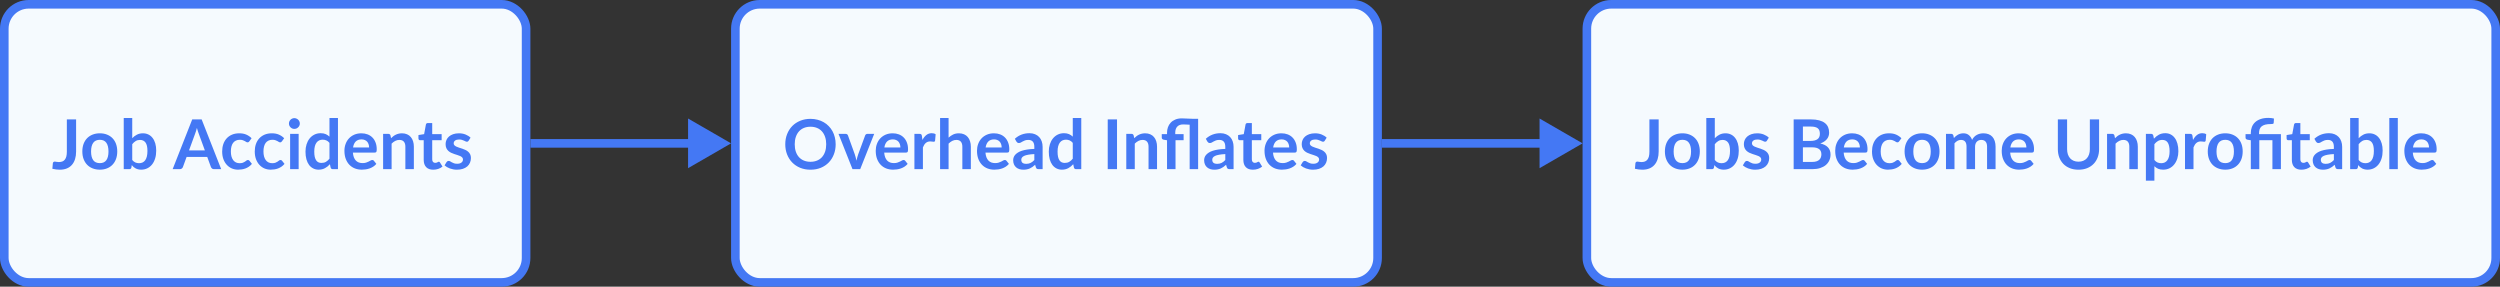
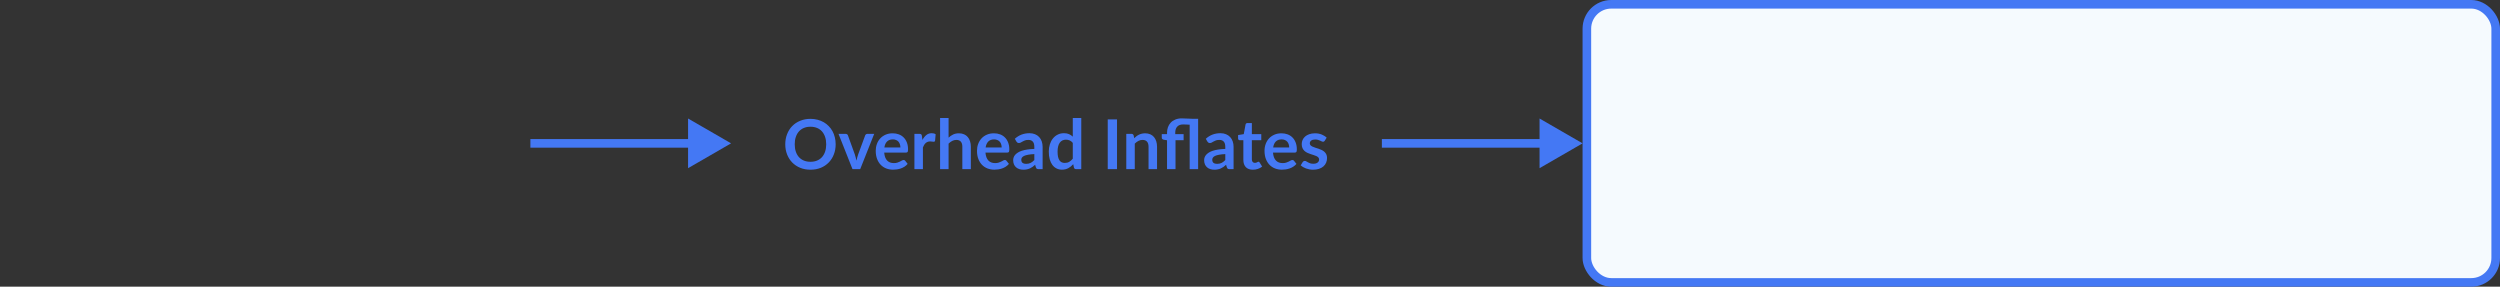
<svg xmlns="http://www.w3.org/2000/svg" width="872" height="100" viewBox="0 0 872 100" fill="none">
  <rect x="0" y="0" width="872" height="100" fill="#333333" stroke="none" />
-   <rect x="1.5" y="1.5" width="182" height="97" rx="8.5" fill="#F5FAFE" stroke="#4478F4" stroke-width="3" />
  <rect x="553.5" y="1.5" width="317" height="97" rx="8.5" fill="#F5FAFE" stroke="#4478F4" stroke-width="3" />
-   <rect x="256.5" y="1.5" width="224" height="97" rx="8.5" fill="#F5FAFE" stroke="#4478F4" stroke-width="3" />
-   <path d="M26.544 52.832C26.544 53.808 26.424 54.688 26.184 55.472C25.944 56.256 25.584 56.924 25.104 57.476C24.632 58.028 24.04 58.452 23.328 58.748C22.616 59.044 21.788 59.192 20.844 59.192C20.412 59.192 19.988 59.164 19.572 59.108C19.156 59.06 18.72 58.98 18.264 58.868C18.288 58.548 18.316 58.228 18.348 57.908C18.38 57.588 18.408 57.268 18.432 56.948C18.456 56.772 18.524 56.632 18.636 56.528C18.756 56.416 18.924 56.36 19.14 56.36C19.276 56.36 19.452 56.388 19.668 56.444C19.892 56.5 20.172 56.528 20.508 56.528C20.964 56.528 21.368 56.464 21.72 56.336C22.072 56.2 22.364 55.988 22.596 55.7C22.836 55.412 23.016 55.04 23.136 54.584C23.256 54.12 23.316 53.56 23.316 52.904V41.648H26.544V52.832ZM34.826 46.496C35.738 46.496 36.566 46.644 37.31 46.94C38.062 47.236 38.702 47.656 39.23 48.2C39.766 48.744 40.178 49.408 40.466 50.192C40.754 50.976 40.898 51.852 40.898 52.82C40.898 53.796 40.754 54.676 40.466 55.46C40.178 56.244 39.766 56.912 39.23 57.464C38.702 58.016 38.062 58.44 37.31 58.736C36.566 59.032 35.738 59.18 34.826 59.18C33.906 59.18 33.07 59.032 32.318 58.736C31.566 58.44 30.922 58.016 30.386 57.464C29.858 56.912 29.446 56.244 29.15 55.46C28.862 54.676 28.718 53.796 28.718 52.82C28.718 51.852 28.862 50.976 29.15 50.192C29.446 49.408 29.858 48.744 30.386 48.2C30.922 47.656 31.566 47.236 32.318 46.94C33.07 46.644 33.906 46.496 34.826 46.496ZM34.826 56.9C35.85 56.9 36.606 56.556 37.094 55.868C37.59 55.18 37.838 54.172 37.838 52.844C37.838 51.516 37.59 50.504 37.094 49.808C36.606 49.112 35.85 48.764 34.826 48.764C33.786 48.764 33.014 49.116 32.51 49.82C32.014 50.516 31.766 51.524 31.766 52.844C31.766 54.164 32.014 55.172 32.51 55.868C33.014 56.556 33.786 56.9 34.826 56.9ZM46.123 55.808C46.459 56.216 46.823 56.504 47.215 56.672C47.615 56.84 48.035 56.924 48.475 56.924C48.931 56.924 49.339 56.844 49.699 56.684C50.067 56.516 50.379 56.26 50.635 55.916C50.891 55.564 51.087 55.12 51.223 54.584C51.359 54.04 51.427 53.392 51.427 52.64C51.427 51.288 51.203 50.312 50.755 49.712C50.307 49.104 49.663 48.8 48.823 48.8C48.255 48.8 47.759 48.932 47.335 49.196C46.911 49.452 46.507 49.816 46.123 50.288V55.808ZM46.123 48.2C46.619 47.68 47.167 47.268 47.767 46.964C48.375 46.652 49.067 46.496 49.843 46.496C50.555 46.496 51.195 46.636 51.763 46.916C52.339 47.196 52.827 47.6 53.227 48.128C53.635 48.648 53.947 49.28 54.163 50.024C54.379 50.768 54.487 51.604 54.487 52.532C54.487 53.532 54.363 54.44 54.115 55.256C53.867 56.072 53.511 56.772 53.047 57.356C52.591 57.932 52.039 58.38 51.391 58.7C50.743 59.02 50.023 59.18 49.231 59.18C48.847 59.18 48.499 59.14 48.187 59.06C47.875 58.988 47.587 58.884 47.323 58.748C47.059 58.612 46.815 58.448 46.591 58.256C46.375 58.056 46.167 57.836 45.967 57.596L45.835 58.424C45.787 58.632 45.703 58.78 45.583 58.868C45.471 58.956 45.315 59 45.115 59H43.159V41.168H46.123V48.2ZM71.452 52.448L69.34 46.676C69.236 46.42 69.128 46.116 69.016 45.764C68.904 45.412 68.792 45.032 68.68 44.624C68.576 45.032 68.468 45.416 68.356 45.776C68.244 46.128 68.136 46.436 68.032 46.7L65.932 52.448H71.452ZM77.152 59H74.656C74.376 59 74.148 58.932 73.972 58.796C73.796 58.652 73.664 58.476 73.576 58.268L72.28 54.728H65.092L63.796 58.268C63.732 58.452 63.608 58.62 63.424 58.772C63.24 58.924 63.012 59 62.74 59H60.22L67.048 41.648H70.336L77.152 59ZM86.972 49.292C86.883 49.404 86.796 49.492 86.707 49.556C86.627 49.62 86.507 49.652 86.347 49.652C86.195 49.652 86.047 49.608 85.903 49.52C85.76 49.424 85.588 49.32 85.388 49.208C85.188 49.088 84.948 48.984 84.668 48.896C84.395 48.8 84.055 48.752 83.647 48.752C83.127 48.752 82.671 48.848 82.279 49.04C81.888 49.224 81.559 49.492 81.296 49.844C81.04 50.196 80.847 50.624 80.719 51.128C80.591 51.624 80.528 52.188 80.528 52.82C80.528 53.476 80.596 54.06 80.731 54.572C80.876 55.084 81.079 55.516 81.344 55.868C81.608 56.212 81.927 56.476 82.303 56.66C82.68 56.836 83.103 56.924 83.576 56.924C84.047 56.924 84.427 56.868 84.716 56.756C85.011 56.636 85.26 56.508 85.46 56.372C85.659 56.228 85.832 56.1 85.975 55.988C86.127 55.868 86.296 55.808 86.48 55.808C86.719 55.808 86.9 55.9 87.019 56.084L87.871 57.164C87.543 57.548 87.188 57.872 86.803 58.136C86.419 58.392 86.019 58.6 85.603 58.76C85.195 58.912 84.772 59.02 84.332 59.084C83.9 59.148 83.468 59.18 83.035 59.18C82.275 59.18 81.559 59.04 80.888 58.76C80.216 58.472 79.627 58.056 79.124 57.512C78.62 56.968 78.219 56.304 77.924 55.52C77.635 54.728 77.492 53.828 77.492 52.82C77.492 51.916 77.62 51.08 77.876 50.312C78.139 49.536 78.523 48.868 79.028 48.308C79.531 47.74 80.156 47.296 80.9 46.976C81.644 46.656 82.499 46.496 83.468 46.496C84.388 46.496 85.192 46.644 85.879 46.94C86.576 47.236 87.2 47.66 87.751 48.212L86.972 49.292ZM98.339 49.292C98.251 49.404 98.163 49.492 98.075 49.556C97.995 49.62 97.875 49.652 97.715 49.652C97.563 49.652 97.415 49.608 97.271 49.52C97.127 49.424 96.955 49.32 96.755 49.208C96.555 49.088 96.315 48.984 96.035 48.896C95.763 48.8 95.423 48.752 95.015 48.752C94.495 48.752 94.039 48.848 93.647 49.04C93.255 49.224 92.927 49.492 92.663 49.844C92.407 50.196 92.215 50.624 92.087 51.128C91.959 51.624 91.895 52.188 91.895 52.82C91.895 53.476 91.963 54.06 92.099 54.572C92.243 55.084 92.447 55.516 92.711 55.868C92.975 56.212 93.295 56.476 93.671 56.66C94.047 56.836 94.471 56.924 94.943 56.924C95.415 56.924 95.795 56.868 96.083 56.756C96.379 56.636 96.627 56.508 96.827 56.372C97.027 56.228 97.199 56.1 97.343 55.988C97.495 55.868 97.663 55.808 97.847 55.808C98.087 55.808 98.267 55.9 98.387 56.084L99.239 57.164C98.911 57.548 98.555 57.872 98.171 58.136C97.787 58.392 97.387 58.6 96.971 58.76C96.563 58.912 96.139 59.02 95.699 59.084C95.267 59.148 94.835 59.18 94.403 59.18C93.643 59.18 92.927 59.04 92.255 58.76C91.583 58.472 90.995 58.056 90.491 57.512C89.987 56.968 89.587 56.304 89.291 55.52C89.003 54.728 88.859 53.828 88.859 52.82C88.859 51.916 88.987 51.08 89.243 50.312C89.507 49.536 89.891 48.868 90.395 48.308C90.899 47.74 91.523 47.296 92.267 46.976C93.011 46.656 93.867 46.496 94.835 46.496C95.755 46.496 96.559 46.644 97.247 46.94C97.943 47.236 98.567 47.66 99.119 48.212L98.339 49.292ZM104.169 46.688V59H101.193V46.688H104.169ZM104.577 43.1C104.577 43.356 104.525 43.596 104.421 43.82C104.317 44.044 104.177 44.24 104.001 44.408C103.833 44.576 103.633 44.712 103.401 44.816C103.169 44.912 102.921 44.96 102.657 44.96C102.401 44.96 102.157 44.912 101.925 44.816C101.701 44.712 101.505 44.576 101.337 44.408C101.169 44.24 101.033 44.044 100.929 43.82C100.833 43.596 100.785 43.356 100.785 43.1C100.785 42.836 100.833 42.588 100.929 42.356C101.033 42.124 101.169 41.924 101.337 41.756C101.505 41.588 101.701 41.456 101.925 41.36C102.157 41.256 102.401 41.204 102.657 41.204C102.921 41.204 103.169 41.256 103.401 41.36C103.633 41.456 103.833 41.588 104.001 41.756C104.177 41.924 104.317 42.124 104.421 42.356C104.525 42.588 104.577 42.836 104.577 43.1ZM114.919 49.832C114.583 49.424 114.215 49.136 113.815 48.968C113.423 48.8 112.999 48.716 112.543 48.716C112.095 48.716 111.691 48.8 111.331 48.968C110.971 49.136 110.663 49.392 110.407 49.736C110.151 50.072 109.955 50.504 109.819 51.032C109.683 51.552 109.615 52.168 109.615 52.88C109.615 53.6 109.671 54.212 109.783 54.716C109.903 55.212 110.071 55.62 110.287 55.94C110.503 56.252 110.767 56.48 111.079 56.624C111.391 56.76 111.739 56.828 112.123 56.828C112.739 56.828 113.263 56.7 113.695 56.444C114.127 56.188 114.535 55.824 114.919 55.352V49.832ZM117.883 41.168V59H116.071C115.679 59 115.431 58.82 115.327 58.46L115.075 57.272C114.579 57.84 114.007 58.3 113.359 58.652C112.719 59.004 111.971 59.18 111.115 59.18C110.443 59.18 109.827 59.04 109.267 58.76C108.707 58.48 108.223 58.076 107.815 57.548C107.415 57.012 107.103 56.352 106.879 55.568C106.663 54.784 106.555 53.888 106.555 52.88C106.555 51.968 106.679 51.12 106.927 50.336C107.175 49.552 107.531 48.872 107.995 48.296C108.459 47.72 109.015 47.272 109.663 46.952C110.311 46.624 111.039 46.46 111.847 46.46C112.535 46.46 113.123 46.568 113.611 46.784C114.099 47 114.535 47.292 114.919 47.66V41.168H117.883ZM128.74 51.428C128.74 51.044 128.684 50.684 128.572 50.348C128.468 50.004 128.308 49.704 128.092 49.448C127.876 49.192 127.6 48.992 127.264 48.848C126.936 48.696 126.552 48.62 126.112 48.62C125.256 48.62 124.58 48.864 124.084 49.352C123.596 49.84 123.284 50.532 123.148 51.428H128.74ZM123.088 53.216C123.136 53.848 123.248 54.396 123.424 54.86C123.6 55.316 123.832 55.696 124.12 56C124.408 56.296 124.748 56.52 125.14 56.672C125.54 56.816 125.98 56.888 126.46 56.888C126.94 56.888 127.352 56.832 127.696 56.72C128.048 56.608 128.352 56.484 128.608 56.348C128.872 56.212 129.1 56.088 129.292 55.976C129.492 55.864 129.684 55.808 129.868 55.808C130.116 55.808 130.3 55.9 130.42 56.084L131.272 57.164C130.944 57.548 130.576 57.872 130.168 58.136C129.76 58.392 129.332 58.6 128.884 58.76C128.444 58.912 127.992 59.02 127.528 59.084C127.072 59.148 126.628 59.18 126.196 59.18C125.34 59.18 124.544 59.04 123.808 58.76C123.072 58.472 122.432 58.052 121.888 57.5C121.344 56.94 120.916 56.252 120.604 55.436C120.292 54.612 120.136 53.66 120.136 52.58C120.136 51.74 120.272 50.952 120.544 50.216C120.816 49.472 121.204 48.828 121.708 48.284C122.22 47.732 122.84 47.296 123.568 46.976C124.304 46.656 125.132 46.496 126.052 46.496C126.828 46.496 127.544 46.62 128.2 46.868C128.856 47.116 129.42 47.48 129.892 47.96C130.364 48.432 130.732 49.016 130.996 49.712C131.268 50.4 131.404 51.188 131.404 52.076C131.404 52.524 131.356 52.828 131.26 52.988C131.164 53.14 130.98 53.216 130.708 53.216H123.088ZM136.4 48.2C136.648 47.952 136.908 47.724 137.18 47.516C137.46 47.3 137.752 47.12 138.056 46.976C138.368 46.824 138.7 46.708 139.052 46.628C139.404 46.54 139.788 46.496 140.204 46.496C140.876 46.496 141.472 46.612 141.992 46.844C142.512 47.068 142.944 47.388 143.288 47.804C143.64 48.212 143.904 48.704 144.08 49.28C144.264 49.848 144.356 50.476 144.356 51.164V59H141.392V51.164C141.392 50.412 141.22 49.832 140.876 49.424C140.532 49.008 140.008 48.8 139.304 48.8C138.792 48.8 138.312 48.916 137.864 49.148C137.416 49.38 136.992 49.696 136.592 50.096V59H133.628V46.688H135.44C135.824 46.688 136.076 46.868 136.196 47.228L136.4 48.2ZM151.115 59.192C150.043 59.192 149.219 58.892 148.643 58.292C148.075 57.684 147.791 56.848 147.791 55.784V48.908H146.531C146.371 48.908 146.235 48.856 146.123 48.752C146.011 48.648 145.955 48.492 145.955 48.284V47.108L147.935 46.784L148.559 43.424C148.599 43.264 148.675 43.14 148.787 43.052C148.899 42.964 149.043 42.92 149.219 42.92H150.755V46.796H154.043V48.908H150.755V55.58C150.755 55.964 150.847 56.264 151.031 56.48C151.223 56.696 151.483 56.804 151.811 56.804C151.995 56.804 152.147 56.784 152.267 56.744C152.395 56.696 152.503 56.648 152.591 56.6C152.687 56.552 152.771 56.508 152.843 56.468C152.915 56.42 152.987 56.396 153.059 56.396C153.147 56.396 153.219 56.42 153.275 56.468C153.331 56.508 153.391 56.572 153.455 56.66L154.343 58.1C153.911 58.46 153.415 58.732 152.855 58.916C152.295 59.1 151.715 59.192 151.115 59.192ZM163.453 49.088C163.373 49.216 163.289 49.308 163.201 49.364C163.113 49.412 163.001 49.436 162.865 49.436C162.721 49.436 162.565 49.396 162.397 49.316C162.237 49.236 162.049 49.148 161.833 49.052C161.617 48.948 161.369 48.856 161.089 48.776C160.817 48.696 160.493 48.656 160.117 48.656C159.533 48.656 159.073 48.78 158.737 49.028C158.409 49.276 158.245 49.6 158.245 50C158.245 50.264 158.329 50.488 158.497 50.672C158.673 50.848 158.901 51.004 159.181 51.14C159.469 51.276 159.793 51.4 160.153 51.512C160.513 51.616 160.877 51.732 161.245 51.86C161.621 51.988 161.989 52.136 162.349 52.304C162.709 52.464 163.029 52.672 163.309 52.928C163.597 53.176 163.825 53.476 163.993 53.828C164.169 54.18 164.257 54.604 164.257 55.1C164.257 55.692 164.149 56.24 163.933 56.744C163.725 57.24 163.413 57.672 162.997 58.04C162.581 58.4 162.065 58.684 161.449 58.892C160.841 59.092 160.137 59.192 159.337 59.192C158.913 59.192 158.497 59.152 158.089 59.072C157.689 59 157.301 58.896 156.925 58.76C156.557 58.624 156.213 58.464 155.893 58.28C155.581 58.096 155.305 57.896 155.065 57.68L155.749 56.552C155.837 56.416 155.941 56.312 156.061 56.24C156.181 56.168 156.333 56.132 156.517 56.132C156.701 56.132 156.873 56.184 157.033 56.288C157.201 56.392 157.393 56.504 157.609 56.624C157.825 56.744 158.077 56.856 158.365 56.96C158.661 57.064 159.033 57.116 159.481 57.116C159.833 57.116 160.133 57.076 160.381 56.996C160.637 56.908 160.845 56.796 161.005 56.66C161.173 56.524 161.293 56.368 161.365 56.192C161.445 56.008 161.485 55.82 161.485 55.628C161.485 55.34 161.397 55.104 161.221 54.92C161.053 54.736 160.825 54.576 160.537 54.44C160.257 54.304 159.933 54.184 159.565 54.08C159.205 53.968 158.833 53.848 158.449 53.72C158.073 53.592 157.701 53.444 157.333 53.276C156.973 53.1 156.649 52.88 156.361 52.616C156.081 52.352 155.853 52.028 155.677 51.644C155.509 51.26 155.425 50.796 155.425 50.252C155.425 49.748 155.525 49.268 155.725 48.812C155.925 48.356 156.217 47.96 156.601 47.624C156.993 47.28 157.477 47.008 158.053 46.808C158.637 46.6 159.309 46.496 160.069 46.496C160.917 46.496 161.689 46.636 162.385 46.916C163.081 47.196 163.661 47.564 164.125 48.02L163.453 49.088Z" fill="#4478F4" />
-   <path d="M578.544 52.832C578.544 53.808 578.424 54.688 578.184 55.472C577.944 56.256 577.584 56.924 577.104 57.476C576.632 58.028 576.04 58.452 575.328 58.748C574.616 59.044 573.788 59.192 572.844 59.192C572.412 59.192 571.988 59.164 571.572 59.108C571.156 59.06 570.72 58.98 570.264 58.868C570.288 58.548 570.316 58.228 570.348 57.908C570.38 57.588 570.408 57.268 570.432 56.948C570.456 56.772 570.524 56.632 570.636 56.528C570.756 56.416 570.924 56.36 571.14 56.36C571.276 56.36 571.452 56.388 571.668 56.444C571.892 56.5 572.172 56.528 572.508 56.528C572.964 56.528 573.368 56.464 573.72 56.336C574.072 56.2 574.364 55.988 574.596 55.7C574.836 55.412 575.016 55.04 575.136 54.584C575.256 54.12 575.316 53.56 575.316 52.904V41.648H578.544V52.832ZM586.826 46.496C587.738 46.496 588.566 46.644 589.31 46.94C590.062 47.236 590.702 47.656 591.23 48.2C591.766 48.744 592.178 49.408 592.466 50.192C592.754 50.976 592.898 51.852 592.898 52.82C592.898 53.796 592.754 54.676 592.466 55.46C592.178 56.244 591.766 56.912 591.23 57.464C590.702 58.016 590.062 58.44 589.31 58.736C588.566 59.032 587.738 59.18 586.826 59.18C585.906 59.18 585.07 59.032 584.318 58.736C583.566 58.44 582.922 58.016 582.386 57.464C581.858 56.912 581.446 56.244 581.15 55.46C580.862 54.676 580.718 53.796 580.718 52.82C580.718 51.852 580.862 50.976 581.15 50.192C581.446 49.408 581.858 48.744 582.386 48.2C582.922 47.656 583.566 47.236 584.318 46.94C585.07 46.644 585.906 46.496 586.826 46.496ZM586.826 56.9C587.85 56.9 588.606 56.556 589.094 55.868C589.59 55.18 589.838 54.172 589.838 52.844C589.838 51.516 589.59 50.504 589.094 49.808C588.606 49.112 587.85 48.764 586.826 48.764C585.786 48.764 585.014 49.116 584.51 49.82C584.014 50.516 583.766 51.524 583.766 52.844C583.766 54.164 584.014 55.172 584.51 55.868C585.014 56.556 585.786 56.9 586.826 56.9ZM598.123 55.808C598.459 56.216 598.823 56.504 599.215 56.672C599.615 56.84 600.035 56.924 600.475 56.924C600.931 56.924 601.339 56.844 601.699 56.684C602.067 56.516 602.379 56.26 602.635 55.916C602.891 55.564 603.087 55.12 603.223 54.584C603.359 54.04 603.427 53.392 603.427 52.64C603.427 51.288 603.203 50.312 602.755 49.712C602.307 49.104 601.663 48.8 600.823 48.8C600.255 48.8 599.759 48.932 599.335 49.196C598.911 49.452 598.507 49.816 598.123 50.288V55.808ZM598.123 48.2C598.619 47.68 599.167 47.268 599.767 46.964C600.375 46.652 601.067 46.496 601.843 46.496C602.555 46.496 603.195 46.636 603.763 46.916C604.339 47.196 604.827 47.6 605.227 48.128C605.635 48.648 605.947 49.28 606.163 50.024C606.379 50.768 606.487 51.604 606.487 52.532C606.487 53.532 606.363 54.44 606.115 55.256C605.867 56.072 605.511 56.772 605.047 57.356C604.591 57.932 604.039 58.38 603.391 58.7C602.743 59.02 602.023 59.18 601.231 59.18C600.847 59.18 600.499 59.14 600.187 59.06C599.875 58.988 599.587 58.884 599.323 58.748C599.059 58.612 598.815 58.448 598.591 58.256C598.375 58.056 598.167 57.836 597.967 57.596L597.835 58.424C597.787 58.632 597.703 58.78 597.583 58.868C597.471 58.956 597.315 59 597.115 59H595.159V41.168H598.123V48.2ZM616.289 49.088C616.209 49.216 616.125 49.308 616.037 49.364C615.949 49.412 615.837 49.436 615.701 49.436C615.557 49.436 615.401 49.396 615.233 49.316C615.073 49.236 614.885 49.148 614.669 49.052C614.453 48.948 614.205 48.856 613.924 48.776C613.653 48.696 613.329 48.656 612.953 48.656C612.369 48.656 611.909 48.78 611.573 49.028C611.245 49.276 611.081 49.6 611.081 50C611.081 50.264 611.165 50.488 611.333 50.672C611.509 50.848 611.737 51.004 612.017 51.14C612.305 51.276 612.629 51.4 612.989 51.512C613.349 51.616 613.713 51.732 614.081 51.86C614.457 51.988 614.825 52.136 615.185 52.304C615.545 52.464 615.865 52.672 616.145 52.928C616.433 53.176 616.661 53.476 616.829 53.828C617.005 54.18 617.093 54.604 617.093 55.1C617.093 55.692 616.985 56.24 616.769 56.744C616.561 57.24 616.249 57.672 615.833 58.04C615.417 58.4 614.901 58.684 614.285 58.892C613.677 59.092 612.973 59.192 612.173 59.192C611.749 59.192 611.333 59.152 610.925 59.072C610.525 59 610.137 58.896 609.761 58.76C609.393 58.624 609.049 58.464 608.729 58.28C608.417 58.096 608.141 57.896 607.901 57.68L608.585 56.552C608.673 56.416 608.777 56.312 608.896 56.24C609.016 56.168 609.169 56.132 609.353 56.132C609.537 56.132 609.709 56.184 609.869 56.288C610.037 56.392 610.229 56.504 610.445 56.624C610.661 56.744 610.913 56.856 611.201 56.96C611.497 57.064 611.869 57.116 612.317 57.116C612.669 57.116 612.969 57.076 613.217 56.996C613.473 56.908 613.681 56.796 613.841 56.66C614.009 56.524 614.128 56.368 614.201 56.192C614.281 56.008 614.321 55.82 614.321 55.628C614.321 55.34 614.233 55.104 614.057 54.92C613.889 54.736 613.661 54.576 613.372 54.44C613.093 54.304 612.769 54.184 612.401 54.08C612.041 53.968 611.669 53.848 611.285 53.72C610.909 53.592 610.537 53.444 610.169 53.276C609.809 53.1 609.485 52.88 609.197 52.616C608.917 52.352 608.689 52.028 608.513 51.644C608.345 51.26 608.261 50.796 608.261 50.252C608.261 49.748 608.361 49.268 608.561 48.812C608.761 48.356 609.053 47.96 609.437 47.624C609.829 47.28 610.313 47.008 610.889 46.808C611.473 46.6 612.145 46.496 612.905 46.496C613.753 46.496 614.525 46.636 615.221 46.916C615.917 47.196 616.497 47.564 616.961 48.02L616.289 49.088ZM632.119 56.48C632.719 56.48 633.223 56.408 633.631 56.264C634.039 56.12 634.363 55.928 634.603 55.688C634.851 55.448 635.027 55.168 635.131 54.848C635.243 54.528 635.299 54.188 635.299 53.828C635.299 53.452 635.239 53.116 635.119 52.82C634.999 52.516 634.811 52.26 634.555 52.052C634.299 51.836 633.967 51.672 633.559 51.56C633.159 51.448 632.675 51.392 632.107 51.392H628.855V56.48H632.119ZM628.855 44.144V49.16H631.423C632.527 49.16 633.359 48.96 633.919 48.56C634.487 48.16 634.771 47.524 634.771 46.652C634.771 45.748 634.515 45.104 634.003 44.72C633.491 44.336 632.691 44.144 631.603 44.144H628.855ZM631.603 41.648C632.739 41.648 633.711 41.756 634.519 41.972C635.327 42.188 635.987 42.496 636.499 42.896C637.019 43.296 637.399 43.78 637.639 44.348C637.879 44.916 637.999 45.556 637.999 46.268C637.999 46.676 637.939 47.068 637.819 47.444C637.699 47.812 637.511 48.16 637.255 48.488C637.007 48.808 636.687 49.1 636.295 49.364C635.911 49.628 635.451 49.852 634.915 50.036C637.299 50.572 638.491 51.86 638.491 53.9C638.491 54.636 638.351 55.316 638.071 55.94C637.791 56.564 637.383 57.104 636.847 57.56C636.311 58.008 635.651 58.36 634.867 58.616C634.083 58.872 633.187 59 632.179 59H625.627V41.648H631.603ZM648.724 51.428C648.724 51.044 648.668 50.684 648.556 50.348C648.452 50.004 648.292 49.704 648.076 49.448C647.86 49.192 647.584 48.992 647.248 48.848C646.92 48.696 646.536 48.62 646.096 48.62C645.24 48.62 644.564 48.864 644.068 49.352C643.58 49.84 643.268 50.532 643.132 51.428H648.724ZM643.072 53.216C643.12 53.848 643.232 54.396 643.408 54.86C643.584 55.316 643.816 55.696 644.104 56C644.392 56.296 644.732 56.52 645.124 56.672C645.524 56.816 645.964 56.888 646.444 56.888C646.924 56.888 647.336 56.832 647.68 56.72C648.032 56.608 648.336 56.484 648.592 56.348C648.856 56.212 649.084 56.088 649.276 55.976C649.476 55.864 649.668 55.808 649.852 55.808C650.1 55.808 650.284 55.9 650.404 56.084L651.256 57.164C650.928 57.548 650.56 57.872 650.152 58.136C649.744 58.392 649.316 58.6 648.868 58.76C648.428 58.912 647.976 59.02 647.512 59.084C647.056 59.148 646.612 59.18 646.18 59.18C645.324 59.18 644.528 59.04 643.792 58.76C643.056 58.472 642.416 58.052 641.872 57.5C641.328 56.94 640.9 56.252 640.588 55.436C640.276 54.612 640.12 53.66 640.12 52.58C640.12 51.74 640.256 50.952 640.528 50.216C640.8 49.472 641.188 48.828 641.692 48.284C642.204 47.732 642.824 47.296 643.552 46.976C644.288 46.656 645.116 46.496 646.036 46.496C646.812 46.496 647.528 46.62 648.184 46.868C648.84 47.116 649.404 47.48 649.876 47.96C650.348 48.432 650.716 49.016 650.98 49.712C651.252 50.4 651.388 51.188 651.388 52.076C651.388 52.524 651.34 52.828 651.244 52.988C651.148 53.14 650.964 53.216 650.692 53.216H643.072ZM662.432 49.292C662.344 49.404 662.256 49.492 662.168 49.556C662.088 49.62 661.968 49.652 661.808 49.652C661.656 49.652 661.508 49.608 661.364 49.52C661.22 49.424 661.048 49.32 660.848 49.208C660.648 49.088 660.408 48.984 660.128 48.896C659.856 48.8 659.516 48.752 659.108 48.752C658.588 48.752 658.132 48.848 657.74 49.04C657.348 49.224 657.02 49.492 656.756 49.844C656.5 50.196 656.308 50.624 656.18 51.128C656.052 51.624 655.988 52.188 655.988 52.82C655.988 53.476 656.056 54.06 656.192 54.572C656.336 55.084 656.54 55.516 656.804 55.868C657.068 56.212 657.388 56.476 657.764 56.66C658.14 56.836 658.564 56.924 659.036 56.924C659.508 56.924 659.888 56.868 660.176 56.756C660.472 56.636 660.72 56.508 660.92 56.372C661.12 56.228 661.292 56.1 661.436 55.988C661.588 55.868 661.756 55.808 661.94 55.808C662.18 55.808 662.36 55.9 662.48 56.084L663.332 57.164C663.004 57.548 662.648 57.872 662.264 58.136C661.88 58.392 661.48 58.6 661.064 58.76C660.656 58.912 660.232 59.02 659.792 59.084C659.36 59.148 658.928 59.18 658.496 59.18C657.736 59.18 657.02 59.04 656.348 58.76C655.676 58.472 655.088 58.056 654.584 57.512C654.08 56.968 653.68 56.304 653.384 55.52C653.096 54.728 652.952 53.828 652.952 52.82C652.952 51.916 653.08 51.08 653.336 50.312C653.6 49.536 653.984 48.868 654.488 48.308C654.992 47.74 655.616 47.296 656.36 46.976C657.104 46.656 657.96 46.496 658.928 46.496C659.848 46.496 660.652 46.644 661.34 46.94C662.036 47.236 662.66 47.66 663.212 48.212L662.432 49.292ZM670.428 46.496C671.34 46.496 672.168 46.644 672.912 46.94C673.664 47.236 674.304 47.656 674.832 48.2C675.368 48.744 675.78 49.408 676.068 50.192C676.356 50.976 676.5 51.852 676.5 52.82C676.5 53.796 676.356 54.676 676.068 55.46C675.78 56.244 675.368 56.912 674.832 57.464C674.304 58.016 673.664 58.44 672.912 58.736C672.168 59.032 671.34 59.18 670.428 59.18C669.508 59.18 668.672 59.032 667.92 58.736C667.168 58.44 666.524 58.016 665.988 57.464C665.46 56.912 665.048 56.244 664.752 55.46C664.464 54.676 664.32 53.796 664.32 52.82C664.32 51.852 664.464 50.976 664.752 50.192C665.048 49.408 665.46 48.744 665.988 48.2C666.524 47.656 667.168 47.236 667.92 46.94C668.672 46.644 669.508 46.496 670.428 46.496ZM670.428 56.9C671.452 56.9 672.208 56.556 672.696 55.868C673.192 55.18 673.44 54.172 673.44 52.844C673.44 51.516 673.192 50.504 672.696 49.808C672.208 49.112 671.452 48.764 670.428 48.764C669.388 48.764 668.616 49.116 668.112 49.82C667.616 50.516 667.368 51.524 667.368 52.844C667.368 54.164 667.616 55.172 668.112 55.868C668.616 56.556 669.388 56.9 670.428 56.9ZM678.761 59V46.688H680.573C680.957 46.688 681.209 46.868 681.329 47.228L681.521 48.14C681.737 47.9 681.961 47.68 682.193 47.48C682.433 47.28 682.685 47.108 682.949 46.964C683.221 46.82 683.509 46.708 683.813 46.628C684.125 46.54 684.465 46.496 684.833 46.496C685.609 46.496 686.245 46.708 686.741 47.132C687.245 47.548 687.621 48.104 687.869 48.8C688.061 48.392 688.301 48.044 688.589 47.756C688.877 47.46 689.193 47.22 689.537 47.036C689.881 46.852 690.245 46.716 690.629 46.628C691.021 46.54 691.413 46.496 691.805 46.496C692.485 46.496 693.089 46.6 693.617 46.808C694.145 47.016 694.589 47.32 694.949 47.72C695.309 48.12 695.581 48.608 695.765 49.184C695.957 49.76 696.053 50.42 696.053 51.164V59H693.089V51.164C693.089 50.38 692.917 49.792 692.573 49.4C692.229 49 691.725 48.8 691.061 48.8C690.757 48.8 690.473 48.852 690.209 48.956C689.953 49.06 689.725 49.212 689.525 49.412C689.333 49.604 689.181 49.848 689.069 50.144C688.957 50.44 688.901 50.78 688.901 51.164V59H685.925V51.164C685.925 50.34 685.757 49.74 685.421 49.364C685.093 48.988 684.609 48.8 683.969 48.8C683.537 48.8 683.133 48.908 682.757 49.124C682.389 49.332 682.045 49.62 681.725 49.988V59H678.761ZM706.802 51.428C706.802 51.044 706.746 50.684 706.634 50.348C706.53 50.004 706.37 49.704 706.154 49.448C705.938 49.192 705.662 48.992 705.326 48.848C704.998 48.696 704.614 48.62 704.174 48.62C703.318 48.62 702.642 48.864 702.146 49.352C701.658 49.84 701.346 50.532 701.21 51.428H706.802ZM701.15 53.216C701.198 53.848 701.31 54.396 701.486 54.86C701.662 55.316 701.894 55.696 702.182 56C702.47 56.296 702.81 56.52 703.202 56.672C703.602 56.816 704.042 56.888 704.522 56.888C705.002 56.888 705.414 56.832 705.758 56.72C706.11 56.608 706.414 56.484 706.67 56.348C706.934 56.212 707.162 56.088 707.354 55.976C707.554 55.864 707.746 55.808 707.93 55.808C708.178 55.808 708.362 55.9 708.482 56.084L709.334 57.164C709.006 57.548 708.638 57.872 708.23 58.136C707.822 58.392 707.394 58.6 706.946 58.76C706.506 58.912 706.054 59.02 705.59 59.084C705.134 59.148 704.69 59.18 704.258 59.18C703.402 59.18 702.606 59.04 701.87 58.76C701.134 58.472 700.494 58.052 699.95 57.5C699.406 56.94 698.978 56.252 698.666 55.436C698.354 54.612 698.198 53.66 698.198 52.58C698.198 51.74 698.334 50.952 698.606 50.216C698.878 49.472 699.266 48.828 699.77 48.284C700.282 47.732 700.902 47.296 701.63 46.976C702.366 46.656 703.194 46.496 704.114 46.496C704.89 46.496 705.606 46.62 706.262 46.868C706.918 47.116 707.482 47.48 707.954 47.96C708.426 48.432 708.794 49.016 709.058 49.712C709.33 50.4 709.466 51.188 709.466 52.076C709.466 52.524 709.418 52.828 709.322 52.988C709.226 53.14 709.042 53.216 708.77 53.216H701.15ZM724.979 56.396C725.603 56.396 726.159 56.292 726.647 56.084C727.143 55.876 727.559 55.584 727.895 55.208C728.231 54.832 728.487 54.376 728.663 53.84C728.847 53.304 728.939 52.704 728.939 52.04V41.648H732.167V52.04C732.167 53.072 731.999 54.028 731.663 54.908C731.335 55.78 730.859 56.536 730.235 57.176C729.619 57.808 728.867 58.304 727.979 58.664C727.091 59.016 726.091 59.192 724.979 59.192C723.859 59.192 722.855 59.016 721.967 58.664C721.079 58.304 720.323 57.808 719.699 57.176C719.083 56.536 718.607 55.78 718.271 54.908C717.943 54.028 717.779 53.072 717.779 52.04V41.648H721.007V52.028C721.007 52.692 721.095 53.292 721.271 53.828C721.455 54.364 721.715 54.824 722.051 55.208C722.395 55.584 722.811 55.876 723.299 56.084C723.795 56.292 724.355 56.396 724.979 56.396ZM737.713 48.2C737.961 47.952 738.221 47.724 738.493 47.516C738.773 47.3 739.065 47.12 739.369 46.976C739.681 46.824 740.013 46.708 740.365 46.628C740.717 46.54 741.101 46.496 741.517 46.496C742.189 46.496 742.785 46.612 743.305 46.844C743.825 47.068 744.257 47.388 744.601 47.804C744.953 48.212 745.217 48.704 745.393 49.28C745.577 49.848 745.669 50.476 745.669 51.164V59H742.705V51.164C742.705 50.412 742.533 49.832 742.189 49.424C741.845 49.008 741.321 48.8 740.617 48.8C740.105 48.8 739.625 48.916 739.177 49.148C738.729 49.38 738.305 49.696 737.905 50.096V59H734.941V46.688H736.753C737.137 46.688 737.389 46.868 737.509 47.228L737.713 48.2ZM751.451 55.808C751.787 56.216 752.151 56.504 752.543 56.672C752.943 56.84 753.375 56.924 753.839 56.924C754.287 56.924 754.691 56.84 755.051 56.672C755.411 56.504 755.715 56.248 755.963 55.904C756.219 55.56 756.415 55.128 756.551 54.608C756.687 54.08 756.755 53.46 756.755 52.748C756.755 52.028 756.695 51.42 756.575 50.924C756.463 50.42 756.299 50.012 756.083 49.7C755.867 49.388 755.603 49.16 755.291 49.016C754.987 48.872 754.639 48.8 754.247 48.8C753.631 48.8 753.107 48.932 752.675 49.196C752.243 49.452 751.835 49.816 751.451 50.288V55.808ZM751.295 48.368C751.799 47.8 752.371 47.34 753.011 46.988C753.651 46.636 754.403 46.46 755.267 46.46C755.939 46.46 756.551 46.6 757.103 46.88C757.663 47.16 758.143 47.568 758.543 48.104C758.951 48.632 759.263 49.288 759.479 50.072C759.703 50.848 759.815 51.74 759.815 52.748C759.815 53.668 759.691 54.52 759.443 55.304C759.195 56.088 758.839 56.768 758.375 57.344C757.919 57.92 757.363 58.372 756.707 58.7C756.059 59.02 755.331 59.18 754.523 59.18C753.835 59.18 753.247 59.076 752.759 58.868C752.271 58.652 751.835 58.356 751.451 57.98V63.02H748.487V46.688H750.299C750.683 46.688 750.935 46.868 751.055 47.228L751.295 48.368ZM764.924 48.824C765.308 48.088 765.764 47.512 766.292 47.096C766.82 46.672 767.444 46.46 768.164 46.46C768.732 46.46 769.188 46.584 769.532 46.832L769.34 49.052C769.3 49.196 769.24 49.3 769.16 49.364C769.088 49.42 768.988 49.448 768.86 49.448C768.74 49.448 768.56 49.428 768.32 49.388C768.088 49.348 767.86 49.328 767.636 49.328C767.308 49.328 767.016 49.376 766.76 49.472C766.504 49.568 766.272 49.708 766.064 49.892C765.864 50.068 765.684 50.284 765.524 50.54C765.372 50.796 765.228 51.088 765.092 51.416V59H762.128V46.688H763.868C764.172 46.688 764.384 46.744 764.504 46.856C764.624 46.96 764.704 47.152 764.744 47.432L764.924 48.824ZM776.178 46.496C777.09 46.496 777.918 46.644 778.662 46.94C779.414 47.236 780.054 47.656 780.582 48.2C781.118 48.744 781.53 49.408 781.818 50.192C782.106 50.976 782.25 51.852 782.25 52.82C782.25 53.796 782.106 54.676 781.818 55.46C781.53 56.244 781.118 56.912 780.582 57.464C780.054 58.016 779.414 58.44 778.662 58.736C777.918 59.032 777.09 59.18 776.178 59.18C775.258 59.18 774.422 59.032 773.67 58.736C772.918 58.44 772.274 58.016 771.738 57.464C771.21 56.912 770.798 56.244 770.502 55.46C770.214 54.676 770.07 53.796 770.07 52.82C770.07 51.852 770.214 50.976 770.502 50.192C770.798 49.408 771.21 48.744 771.738 48.2C772.274 47.656 772.918 47.236 773.67 46.94C774.422 46.644 775.258 46.496 776.178 46.496ZM776.178 56.9C777.202 56.9 777.958 56.556 778.446 55.868C778.942 55.18 779.19 54.172 779.19 52.844C779.19 51.516 778.942 50.504 778.446 49.808C777.958 49.112 777.202 48.764 776.178 48.764C775.138 48.764 774.366 49.116 773.862 49.82C773.366 50.516 773.118 51.524 773.118 52.844C773.118 54.164 773.366 55.172 773.862 55.868C774.366 56.556 775.138 56.9 776.178 56.9ZM785.082 59V48.92L784.014 48.752C783.782 48.704 783.594 48.624 783.45 48.512C783.314 48.392 783.246 48.224 783.246 48.008V46.796H785.082V46.4C785.082 45.648 785.206 44.952 785.454 44.312C785.702 43.664 786.078 43.104 786.582 42.632C787.086 42.16 787.722 41.792 788.49 41.528C789.266 41.256 790.178 41.12 791.226 41.12C791.562 41.12 791.902 41.14 792.246 41.18C792.598 41.212 792.902 41.268 793.158 41.348L793.062 42.884C793.046 43.068 792.946 43.18 792.762 43.22C792.578 43.252 792.35 43.268 792.078 43.268C791.302 43.268 790.65 43.336 790.122 43.472C789.602 43.608 789.178 43.812 788.85 44.084C788.53 44.348 788.298 44.684 788.154 45.092C788.018 45.492 787.95 45.96 787.95 46.496V46.796H795.582V59H792.618V48.908H788.046V59H785.082ZM802.724 59.192C801.652 59.192 800.828 58.892 800.252 58.292C799.684 57.684 799.4 56.848 799.4 55.784V48.908H798.14C797.98 48.908 797.844 48.856 797.732 48.752C797.62 48.648 797.564 48.492 797.564 48.284V47.108L799.544 46.784L800.168 43.424C800.208 43.264 800.284 43.14 800.396 43.052C800.508 42.964 800.652 42.92 800.828 42.92H802.364V46.796H805.652V48.908H802.364V55.58C802.364 55.964 802.456 56.264 802.64 56.48C802.832 56.696 803.092 56.804 803.42 56.804C803.604 56.804 803.756 56.784 803.876 56.744C804.004 56.696 804.112 56.648 804.2 56.6C804.296 56.552 804.38 56.508 804.452 56.468C804.524 56.42 804.596 56.396 804.668 56.396C804.756 56.396 804.828 56.42 804.884 56.468C804.94 56.508 805 56.572 805.064 56.66L805.952 58.1C805.52 58.46 805.024 58.732 804.464 58.916C803.904 59.1 803.324 59.192 802.724 59.192ZM814.054 53.744C813.198 53.784 812.478 53.86 811.894 53.972C811.31 54.076 810.842 54.212 810.49 54.38C810.138 54.548 809.886 54.744 809.734 54.968C809.582 55.192 809.506 55.436 809.506 55.7C809.506 56.22 809.658 56.592 809.962 56.816C810.274 57.04 810.678 57.152 811.174 57.152C811.782 57.152 812.306 57.044 812.746 56.828C813.194 56.604 813.63 56.268 814.054 55.82V53.744ZM807.262 48.404C808.678 47.108 810.382 46.46 812.374 46.46C813.094 46.46 813.738 46.58 814.306 46.82C814.874 47.052 815.354 47.38 815.746 47.804C816.138 48.22 816.434 48.72 816.634 49.304C816.842 49.888 816.946 50.528 816.946 51.224V59H815.602C815.322 59 815.106 58.96 814.954 58.88C814.802 58.792 814.682 58.62 814.594 58.364L814.33 57.476C814.018 57.756 813.714 58.004 813.418 58.22C813.122 58.428 812.814 58.604 812.494 58.748C812.174 58.892 811.83 59 811.462 59.072C811.102 59.152 810.702 59.192 810.262 59.192C809.742 59.192 809.262 59.124 808.822 58.988C808.382 58.844 808.002 58.632 807.682 58.352C807.362 58.072 807.114 57.724 806.938 57.308C806.762 56.892 806.674 56.408 806.674 55.856C806.674 55.544 806.726 55.236 806.83 54.932C806.934 54.62 807.102 54.324 807.334 54.044C807.574 53.764 807.882 53.5 808.258 53.252C808.634 53.004 809.094 52.788 809.638 52.604C810.19 52.42 810.83 52.272 811.558 52.16C812.286 52.04 813.118 51.968 814.054 51.944V51.224C814.054 50.4 813.878 49.792 813.526 49.4C813.174 49 812.666 48.8 812.002 48.8C811.522 48.8 811.122 48.856 810.802 48.968C810.49 49.08 810.214 49.208 809.974 49.352C809.734 49.488 809.514 49.612 809.314 49.724C809.122 49.836 808.906 49.892 808.666 49.892C808.458 49.892 808.282 49.84 808.138 49.736C807.994 49.624 807.878 49.496 807.79 49.352L807.262 48.404ZM822.701 55.808C823.037 56.216 823.401 56.504 823.793 56.672C824.193 56.84 824.613 56.924 825.053 56.924C825.509 56.924 825.917 56.844 826.277 56.684C826.645 56.516 826.957 56.26 827.213 55.916C827.469 55.564 827.665 55.12 827.801 54.584C827.937 54.04 828.005 53.392 828.005 52.64C828.005 51.288 827.781 50.312 827.333 49.712C826.885 49.104 826.241 48.8 825.401 48.8C824.833 48.8 824.337 48.932 823.913 49.196C823.489 49.452 823.085 49.816 822.701 50.288V55.808ZM822.701 48.2C823.197 47.68 823.745 47.268 824.345 46.964C824.953 46.652 825.645 46.496 826.421 46.496C827.133 46.496 827.773 46.636 828.341 46.916C828.917 47.196 829.405 47.6 829.805 48.128C830.213 48.648 830.525 49.28 830.741 50.024C830.957 50.768 831.065 51.604 831.065 52.532C831.065 53.532 830.941 54.44 830.693 55.256C830.445 56.072 830.089 56.772 829.625 57.356C829.169 57.932 828.617 58.38 827.969 58.7C827.321 59.02 826.601 59.18 825.809 59.18C825.425 59.18 825.077 59.14 824.765 59.06C824.453 58.988 824.165 58.884 823.901 58.748C823.637 58.612 823.393 58.448 823.169 58.256C822.953 58.056 822.745 57.836 822.545 57.596L822.413 58.424C822.365 58.632 822.281 58.78 822.161 58.868C822.049 58.956 821.893 59 821.693 59H819.737V41.168H822.701V48.2ZM836.355 41.168V59H833.391V41.168H836.355ZM847.24 51.428C847.24 51.044 847.184 50.684 847.072 50.348C846.968 50.004 846.808 49.704 846.592 49.448C846.376 49.192 846.1 48.992 845.764 48.848C845.436 48.696 845.052 48.62 844.612 48.62C843.756 48.62 843.08 48.864 842.584 49.352C842.096 49.84 841.784 50.532 841.648 51.428H847.24ZM841.588 53.216C841.636 53.848 841.748 54.396 841.924 54.86C842.1 55.316 842.332 55.696 842.62 56C842.908 56.296 843.248 56.52 843.64 56.672C844.04 56.816 844.48 56.888 844.96 56.888C845.44 56.888 845.852 56.832 846.196 56.72C846.548 56.608 846.852 56.484 847.108 56.348C847.372 56.212 847.6 56.088 847.792 55.976C847.992 55.864 848.184 55.808 848.368 55.808C848.616 55.808 848.8 55.9 848.92 56.084L849.772 57.164C849.444 57.548 849.076 57.872 848.668 58.136C848.26 58.392 847.832 58.6 847.384 58.76C846.944 58.912 846.492 59.02 846.028 59.084C845.572 59.148 845.128 59.18 844.696 59.18C843.84 59.18 843.044 59.04 842.308 58.76C841.572 58.472 840.932 58.052 840.388 57.5C839.844 56.94 839.416 56.252 839.104 55.436C838.792 54.612 838.636 53.66 838.636 52.58C838.636 51.74 838.772 50.952 839.044 50.216C839.316 49.472 839.704 48.828 840.208 48.284C840.72 47.732 841.34 47.296 842.068 46.976C842.804 46.656 843.632 46.496 844.552 46.496C845.328 46.496 846.044 46.62 846.7 46.868C847.356 47.116 847.92 47.48 848.392 47.96C848.864 48.432 849.232 49.016 849.496 49.712C849.768 50.4 849.904 51.188 849.904 52.076C849.904 52.524 849.856 52.828 849.76 52.988C849.664 53.14 849.48 53.216 849.208 53.216H841.588Z" fill="#4478F4" />
  <path d="M291.48 50.324C291.48 51.596 291.268 52.776 290.844 53.864C290.428 54.944 289.836 55.88 289.068 56.672C288.3 57.464 287.376 58.084 286.296 58.532C285.216 58.972 284.016 59.192 282.696 59.192C281.384 59.192 280.188 58.972 279.108 58.532C278.028 58.084 277.1 57.464 276.324 56.672C275.556 55.88 274.96 54.944 274.536 53.864C274.112 52.776 273.9 51.596 273.9 50.324C273.9 49.052 274.112 47.876 274.536 46.796C274.96 45.708 275.556 44.768 276.324 43.976C277.1 43.184 278.028 42.568 279.108 42.128C280.188 41.68 281.384 41.456 282.696 41.456C283.576 41.456 284.404 41.56 285.18 41.768C285.956 41.968 286.668 42.256 287.316 42.632C287.964 43 288.544 43.452 289.056 43.988C289.576 44.516 290.016 45.108 290.376 45.764C290.736 46.42 291.008 47.132 291.192 47.9C291.384 48.668 291.48 49.476 291.48 50.324ZM288.18 50.324C288.18 49.372 288.052 48.52 287.796 47.768C287.54 47.008 287.176 46.364 286.704 45.836C286.232 45.308 285.656 44.904 284.976 44.624C284.304 44.344 283.544 44.204 282.696 44.204C281.848 44.204 281.084 44.344 280.404 44.624C279.732 44.904 279.156 45.308 278.676 45.836C278.204 46.364 277.84 47.008 277.584 47.768C277.328 48.52 277.2 49.372 277.2 50.324C277.2 51.276 277.328 52.132 277.584 52.892C277.84 53.644 278.204 54.284 278.676 54.812C279.156 55.332 279.732 55.732 280.404 56.012C281.084 56.292 281.848 56.432 282.696 56.432C283.544 56.432 284.304 56.292 284.976 56.012C285.656 55.732 286.232 55.332 286.704 54.812C287.176 54.284 287.54 53.644 287.796 52.892C288.052 52.132 288.18 51.276 288.18 50.324ZM304.923 46.688L300.039 59H297.351L292.467 46.688H294.915C295.139 46.688 295.323 46.74 295.467 46.844C295.619 46.948 295.719 47.08 295.767 47.24L298.143 53.816C298.271 54.2 298.383 54.576 298.479 54.944C298.575 55.312 298.659 55.68 298.731 56.048C298.811 55.68 298.899 55.312 298.995 54.944C299.091 54.576 299.207 54.2 299.343 53.816L301.767 47.24C301.823 47.08 301.923 46.948 302.067 46.844C302.211 46.74 302.383 46.688 302.583 46.688H304.923ZM314.06 51.428C314.06 51.044 314.004 50.684 313.892 50.348C313.788 50.004 313.628 49.704 313.412 49.448C313.196 49.192 312.92 48.992 312.584 48.848C312.256 48.696 311.872 48.62 311.432 48.62C310.576 48.62 309.9 48.864 309.404 49.352C308.916 49.84 308.604 50.532 308.468 51.428H314.06ZM308.408 53.216C308.456 53.848 308.568 54.396 308.744 54.86C308.92 55.316 309.152 55.696 309.44 56C309.728 56.296 310.068 56.52 310.46 56.672C310.86 56.816 311.3 56.888 311.78 56.888C312.26 56.888 312.672 56.832 313.016 56.72C313.368 56.608 313.672 56.484 313.928 56.348C314.192 56.212 314.42 56.088 314.612 55.976C314.812 55.864 315.004 55.808 315.188 55.808C315.436 55.808 315.62 55.9 315.74 56.084L316.592 57.164C316.264 57.548 315.896 57.872 315.488 58.136C315.08 58.392 314.652 58.6 314.204 58.76C313.764 58.912 313.312 59.02 312.848 59.084C312.392 59.148 311.948 59.18 311.516 59.18C310.66 59.18 309.864 59.04 309.128 58.76C308.392 58.472 307.752 58.052 307.208 57.5C306.664 56.94 306.236 56.252 305.924 55.436C305.612 54.612 305.456 53.66 305.456 52.58C305.456 51.74 305.592 50.952 305.864 50.216C306.136 49.472 306.524 48.828 307.028 48.284C307.54 47.732 308.16 47.296 308.888 46.976C309.624 46.656 310.452 46.496 311.372 46.496C312.148 46.496 312.864 46.62 313.52 46.868C314.176 47.116 314.74 47.48 315.212 47.96C315.684 48.432 316.052 49.016 316.316 49.712C316.588 50.4 316.724 51.188 316.724 52.076C316.724 52.524 316.676 52.828 316.58 52.988C316.484 53.14 316.3 53.216 316.028 53.216H308.408ZM321.744 48.824C322.128 48.088 322.584 47.512 323.112 47.096C323.64 46.672 324.264 46.46 324.984 46.46C325.552 46.46 326.008 46.584 326.352 46.832L326.16 49.052C326.12 49.196 326.06 49.3 325.98 49.364C325.908 49.42 325.808 49.448 325.68 49.448C325.56 49.448 325.38 49.428 325.14 49.388C324.908 49.348 324.68 49.328 324.456 49.328C324.128 49.328 323.836 49.376 323.58 49.472C323.324 49.568 323.092 49.708 322.884 49.892C322.684 50.068 322.504 50.284 322.344 50.54C322.192 50.796 322.048 51.088 321.912 51.416V59H318.948V46.688H320.688C320.992 46.688 321.204 46.744 321.324 46.856C321.444 46.96 321.524 47.152 321.564 47.432L321.744 48.824ZM330.866 48.008C331.346 47.56 331.874 47.196 332.45 46.916C333.026 46.636 333.702 46.496 334.478 46.496C335.15 46.496 335.746 46.612 336.266 46.844C336.786 47.068 337.218 47.388 337.562 47.804C337.914 48.212 338.178 48.704 338.354 49.28C338.538 49.848 338.63 50.476 338.63 51.164V59H335.666V51.164C335.666 50.412 335.494 49.832 335.15 49.424C334.806 49.008 334.282 48.8 333.578 48.8C333.066 48.8 332.586 48.916 332.138 49.148C331.69 49.38 331.266 49.696 330.866 50.096V59H327.902V41.168H330.866V48.008ZM349.38 51.428C349.38 51.044 349.324 50.684 349.212 50.348C349.108 50.004 348.948 49.704 348.732 49.448C348.516 49.192 348.24 48.992 347.904 48.848C347.576 48.696 347.192 48.62 346.752 48.62C345.896 48.62 345.22 48.864 344.724 49.352C344.236 49.84 343.924 50.532 343.788 51.428H349.38ZM343.728 53.216C343.776 53.848 343.888 54.396 344.064 54.86C344.24 55.316 344.472 55.696 344.76 56C345.048 56.296 345.388 56.52 345.78 56.672C346.18 56.816 346.62 56.888 347.1 56.888C347.58 56.888 347.992 56.832 348.336 56.72C348.688 56.608 348.992 56.484 349.248 56.348C349.512 56.212 349.74 56.088 349.932 55.976C350.132 55.864 350.324 55.808 350.508 55.808C350.756 55.808 350.94 55.9 351.06 56.084L351.912 57.164C351.584 57.548 351.216 57.872 350.808 58.136C350.4 58.392 349.972 58.6 349.524 58.76C349.084 58.912 348.632 59.02 348.168 59.084C347.712 59.148 347.268 59.18 346.836 59.18C345.98 59.18 345.184 59.04 344.448 58.76C343.712 58.472 343.072 58.052 342.528 57.5C341.984 56.94 341.556 56.252 341.244 55.436C340.932 54.612 340.776 53.66 340.776 52.58C340.776 51.74 340.912 50.952 341.184 50.216C341.456 49.472 341.844 48.828 342.348 48.284C342.86 47.732 343.48 47.296 344.208 46.976C344.944 46.656 345.772 46.496 346.692 46.496C347.468 46.496 348.184 46.62 348.84 46.868C349.496 47.116 350.06 47.48 350.532 47.96C351.004 48.432 351.372 49.016 351.636 49.712C351.908 50.4 352.044 51.188 352.044 52.076C352.044 52.524 351.996 52.828 351.9 52.988C351.804 53.14 351.62 53.216 351.348 53.216H343.728ZM360.773 53.744C359.917 53.784 359.197 53.86 358.613 53.972C358.029 54.076 357.561 54.212 357.209 54.38C356.857 54.548 356.605 54.744 356.453 54.968C356.301 55.192 356.225 55.436 356.225 55.7C356.225 56.22 356.377 56.592 356.681 56.816C356.993 57.04 357.397 57.152 357.893 57.152C358.501 57.152 359.025 57.044 359.465 56.828C359.913 56.604 360.349 56.268 360.773 55.82V53.744ZM353.981 48.404C355.397 47.108 357.101 46.46 359.093 46.46C359.813 46.46 360.457 46.58 361.025 46.82C361.593 47.052 362.073 47.38 362.465 47.804C362.857 48.22 363.153 48.72 363.353 49.304C363.561 49.888 363.665 50.528 363.665 51.224V59H362.321C362.041 59 361.825 58.96 361.673 58.88C361.521 58.792 361.401 58.62 361.313 58.364L361.049 57.476C360.737 57.756 360.433 58.004 360.137 58.22C359.841 58.428 359.533 58.604 359.213 58.748C358.893 58.892 358.549 59 358.181 59.072C357.821 59.152 357.421 59.192 356.981 59.192C356.461 59.192 355.981 59.124 355.541 58.988C355.101 58.844 354.721 58.632 354.401 58.352C354.081 58.072 353.833 57.724 353.657 57.308C353.481 56.892 353.393 56.408 353.393 55.856C353.393 55.544 353.445 55.236 353.549 54.932C353.653 54.62 353.821 54.324 354.053 54.044C354.293 53.764 354.601 53.5 354.977 53.252C355.353 53.004 355.813 52.788 356.357 52.604C356.909 52.42 357.549 52.272 358.277 52.16C359.005 52.04 359.837 51.968 360.773 51.944V51.224C360.773 50.4 360.597 49.792 360.245 49.4C359.893 49 359.385 48.8 358.721 48.8C358.241 48.8 357.841 48.856 357.521 48.968C357.209 49.08 356.933 49.208 356.693 49.352C356.453 49.488 356.233 49.612 356.033 49.724C355.841 49.836 355.625 49.892 355.385 49.892C355.177 49.892 355.001 49.84 354.857 49.736C354.713 49.624 354.597 49.496 354.509 49.352L353.981 48.404ZM374.184 49.832C373.848 49.424 373.48 49.136 373.08 48.968C372.688 48.8 372.264 48.716 371.808 48.716C371.36 48.716 370.956 48.8 370.596 48.968C370.236 49.136 369.928 49.392 369.672 49.736C369.416 50.072 369.22 50.504 369.084 51.032C368.948 51.552 368.88 52.168 368.88 52.88C368.88 53.6 368.936 54.212 369.048 54.716C369.168 55.212 369.336 55.62 369.552 55.94C369.768 56.252 370.032 56.48 370.344 56.624C370.656 56.76 371.004 56.828 371.388 56.828C372.004 56.828 372.528 56.7 372.96 56.444C373.392 56.188 373.8 55.824 374.184 55.352V49.832ZM377.148 41.168V59H375.336C374.944 59 374.696 58.82 374.592 58.46L374.34 57.272C373.844 57.84 373.272 58.3 372.624 58.652C371.984 59.004 371.236 59.18 370.38 59.18C369.708 59.18 369.092 59.04 368.532 58.76C367.972 58.48 367.488 58.076 367.08 57.548C366.68 57.012 366.368 56.352 366.144 55.568C365.928 54.784 365.82 53.888 365.82 52.88C365.82 51.968 365.944 51.12 366.192 50.336C366.44 49.552 366.796 48.872 367.26 48.296C367.724 47.72 368.28 47.272 368.928 46.952C369.576 46.624 370.304 46.46 371.112 46.46C371.8 46.46 372.388 46.568 372.876 46.784C373.364 47 373.8 47.292 374.184 47.66V41.168H377.148ZM389.617 59H386.377V41.648H389.617V59ZM395.619 48.2C395.867 47.952 396.127 47.724 396.399 47.516C396.679 47.3 396.971 47.12 397.275 46.976C397.587 46.824 397.919 46.708 398.271 46.628C398.623 46.54 399.007 46.496 399.423 46.496C400.095 46.496 400.691 46.612 401.211 46.844C401.731 47.068 402.163 47.388 402.507 47.804C402.859 48.212 403.123 48.704 403.299 49.28C403.483 49.848 403.575 50.476 403.575 51.164V59H400.611V51.164C400.611 50.412 400.439 49.832 400.095 49.424C399.751 49.008 399.227 48.8 398.523 48.8C398.011 48.8 397.531 48.916 397.083 49.148C396.635 49.38 396.211 49.696 395.811 50.096V59H392.847V46.688H394.659C395.043 46.688 395.295 46.868 395.415 47.228L395.619 48.2ZM407.059 59V48.92L405.991 48.752C405.759 48.704 405.571 48.624 405.427 48.512C405.291 48.392 405.223 48.224 405.223 48.008V46.796H407.059V46.28C407.059 45.624 407.163 44.996 407.371 44.396C407.579 43.796 407.895 43.268 408.319 42.812C408.743 42.348 409.279 41.98 409.927 41.708C410.575 41.428 411.339 41.288 412.219 41.288C412.899 41.288 413.539 41.312 414.139 41.36C414.747 41.4 415.351 41.424 415.951 41.432H417.907V59H414.955V43.496C414.531 43.48 414.115 43.46 413.707 43.436C413.307 43.412 412.967 43.4 412.687 43.4C411.791 43.4 411.107 43.652 410.635 44.156C410.163 44.652 409.927 45.36 409.927 46.28V46.796H412.843V48.908H410.023V59H407.059ZM427.382 53.744C426.526 53.784 425.806 53.86 425.222 53.972C424.638 54.076 424.17 54.212 423.818 54.38C423.466 54.548 423.214 54.744 423.062 54.968C422.91 55.192 422.834 55.436 422.834 55.7C422.834 56.22 422.986 56.592 423.29 56.816C423.602 57.04 424.006 57.152 424.502 57.152C425.11 57.152 425.634 57.044 426.074 56.828C426.522 56.604 426.958 56.268 427.382 55.82V53.744ZM420.59 48.404C422.006 47.108 423.71 46.46 425.702 46.46C426.422 46.46 427.066 46.58 427.634 46.82C428.202 47.052 428.682 47.38 429.074 47.804C429.466 48.22 429.762 48.72 429.962 49.304C430.17 49.888 430.274 50.528 430.274 51.224V59H428.93C428.65 59 428.434 58.96 428.282 58.88C428.13 58.792 428.01 58.62 427.922 58.364L427.658 57.476C427.346 57.756 427.042 58.004 426.746 58.22C426.45 58.428 426.142 58.604 425.822 58.748C425.502 58.892 425.158 59 424.79 59.072C424.43 59.152 424.03 59.192 423.59 59.192C423.07 59.192 422.59 59.124 422.15 58.988C421.71 58.844 421.33 58.632 421.01 58.352C420.69 58.072 420.442 57.724 420.266 57.308C420.09 56.892 420.002 56.408 420.002 55.856C420.002 55.544 420.054 55.236 420.158 54.932C420.262 54.62 420.43 54.324 420.662 54.044C420.902 53.764 421.21 53.5 421.586 53.252C421.962 53.004 422.422 52.788 422.966 52.604C423.518 52.42 424.158 52.272 424.886 52.16C425.614 52.04 426.446 51.968 427.382 51.944V51.224C427.382 50.4 427.206 49.792 426.854 49.4C426.502 49 425.994 48.8 425.33 48.8C424.85 48.8 424.45 48.856 424.13 48.968C423.818 49.08 423.542 49.208 423.302 49.352C423.062 49.488 422.842 49.612 422.642 49.724C422.45 49.836 422.234 49.892 421.994 49.892C421.786 49.892 421.61 49.84 421.466 49.736C421.322 49.624 421.206 49.496 421.118 49.352L420.59 48.404ZM437.006 59.192C435.934 59.192 435.11 58.892 434.534 58.292C433.966 57.684 433.682 56.848 433.682 55.784V48.908H432.422C432.262 48.908 432.126 48.856 432.014 48.752C431.902 48.648 431.846 48.492 431.846 48.284V47.108L433.826 46.784L434.45 43.424C434.49 43.264 434.566 43.14 434.678 43.052C434.79 42.964 434.934 42.92 435.11 42.92H436.646V46.796H439.934V48.908H436.646V55.58C436.646 55.964 436.738 56.264 436.922 56.48C437.114 56.696 437.374 56.804 437.702 56.804C437.886 56.804 438.038 56.784 438.158 56.744C438.286 56.696 438.394 56.648 438.482 56.6C438.578 56.552 438.662 56.508 438.734 56.468C438.806 56.42 438.878 56.396 438.95 56.396C439.038 56.396 439.11 56.42 439.166 56.468C439.222 56.508 439.282 56.572 439.346 56.66L440.234 58.1C439.802 58.46 439.306 58.732 438.746 58.916C438.186 59.1 437.606 59.192 437.006 59.192ZM449.669 51.428C449.669 51.044 449.613 50.684 449.501 50.348C449.397 50.004 449.237 49.704 449.021 49.448C448.805 49.192 448.529 48.992 448.193 48.848C447.865 48.696 447.481 48.62 447.041 48.62C446.185 48.62 445.509 48.864 445.013 49.352C444.525 49.84 444.213 50.532 444.077 51.428H449.669ZM444.017 53.216C444.065 53.848 444.177 54.396 444.353 54.86C444.529 55.316 444.761 55.696 445.049 56C445.337 56.296 445.677 56.52 446.069 56.672C446.469 56.816 446.909 56.888 447.389 56.888C447.869 56.888 448.281 56.832 448.625 56.72C448.977 56.608 449.281 56.484 449.537 56.348C449.801 56.212 450.029 56.088 450.221 55.976C450.421 55.864 450.613 55.808 450.797 55.808C451.045 55.808 451.229 55.9 451.349 56.084L452.201 57.164C451.873 57.548 451.505 57.872 451.097 58.136C450.689 58.392 450.261 58.6 449.813 58.76C449.373 58.912 448.921 59.02 448.457 59.084C448.001 59.148 447.557 59.18 447.125 59.18C446.269 59.18 445.473 59.04 444.737 58.76C444.001 58.472 443.361 58.052 442.817 57.5C442.273 56.94 441.845 56.252 441.533 55.436C441.221 54.612 441.065 53.66 441.065 52.58C441.065 51.74 441.201 50.952 441.473 50.216C441.745 49.472 442.133 48.828 442.637 48.284C443.149 47.732 443.769 47.296 444.497 46.976C445.233 46.656 446.061 46.496 446.981 46.496C447.757 46.496 448.473 46.62 449.129 46.868C449.785 47.116 450.349 47.48 450.821 47.96C451.293 48.432 451.661 49.016 451.925 49.712C452.197 50.4 452.333 51.188 452.333 52.076C452.333 52.524 452.285 52.828 452.189 52.988C452.093 53.14 451.909 53.216 451.637 53.216H444.017ZM462.07 49.088C461.99 49.216 461.906 49.308 461.818 49.364C461.73 49.412 461.618 49.436 461.482 49.436C461.338 49.436 461.182 49.396 461.014 49.316C460.854 49.236 460.666 49.148 460.45 49.052C460.234 48.948 459.986 48.856 459.706 48.776C459.434 48.696 459.11 48.656 458.734 48.656C458.15 48.656 457.69 48.78 457.354 49.028C457.026 49.276 456.862 49.6 456.862 50C456.862 50.264 456.946 50.488 457.114 50.672C457.29 50.848 457.518 51.004 457.798 51.14C458.086 51.276 458.41 51.4 458.77 51.512C459.13 51.616 459.494 51.732 459.862 51.86C460.238 51.988 460.606 52.136 460.966 52.304C461.326 52.464 461.646 52.672 461.926 52.928C462.214 53.176 462.442 53.476 462.61 53.828C462.786 54.18 462.874 54.604 462.874 55.1C462.874 55.692 462.766 56.24 462.55 56.744C462.342 57.24 462.03 57.672 461.614 58.04C461.198 58.4 460.682 58.684 460.066 58.892C459.458 59.092 458.754 59.192 457.954 59.192C457.53 59.192 457.114 59.152 456.706 59.072C456.306 59 455.918 58.896 455.542 58.76C455.174 58.624 454.83 58.464 454.51 58.28C454.198 58.096 453.922 57.896 453.682 57.68L454.366 56.552C454.454 56.416 454.558 56.312 454.678 56.24C454.798 56.168 454.95 56.132 455.134 56.132C455.318 56.132 455.49 56.184 455.65 56.288C455.818 56.392 456.01 56.504 456.226 56.624C456.442 56.744 456.694 56.856 456.982 56.96C457.278 57.064 457.65 57.116 458.098 57.116C458.45 57.116 458.75 57.076 458.998 56.996C459.254 56.908 459.462 56.796 459.622 56.66C459.79 56.524 459.91 56.368 459.982 56.192C460.062 56.008 460.102 55.82 460.102 55.628C460.102 55.34 460.014 55.104 459.838 54.92C459.67 54.736 459.442 54.576 459.154 54.44C458.874 54.304 458.55 54.184 458.182 54.08C457.822 53.968 457.45 53.848 457.066 53.72C456.69 53.592 456.318 53.444 455.95 53.276C455.59 53.1 455.266 52.88 454.978 52.616C454.698 52.352 454.47 52.028 454.294 51.644C454.126 51.26 454.042 50.796 454.042 50.252C454.042 49.748 454.142 49.268 454.342 48.812C454.542 48.356 454.834 47.96 455.218 47.624C455.61 47.28 456.094 47.008 456.67 46.808C457.254 46.6 457.926 46.496 458.686 46.496C459.534 46.496 460.306 46.636 461.002 46.916C461.698 47.196 462.278 47.564 462.742 48.02L462.07 49.088Z" fill="#4478F4" />
  <path d="M255 50L240 41.34V58.66L255 50ZM185 51.5H241.5V48.5H185V51.5Z" fill="#4478F4" />
  <path d="M552 50L537 41.34V58.66L552 50ZM482 51.5H538.5V48.5H482V51.5Z" fill="#4478F4" />
</svg>